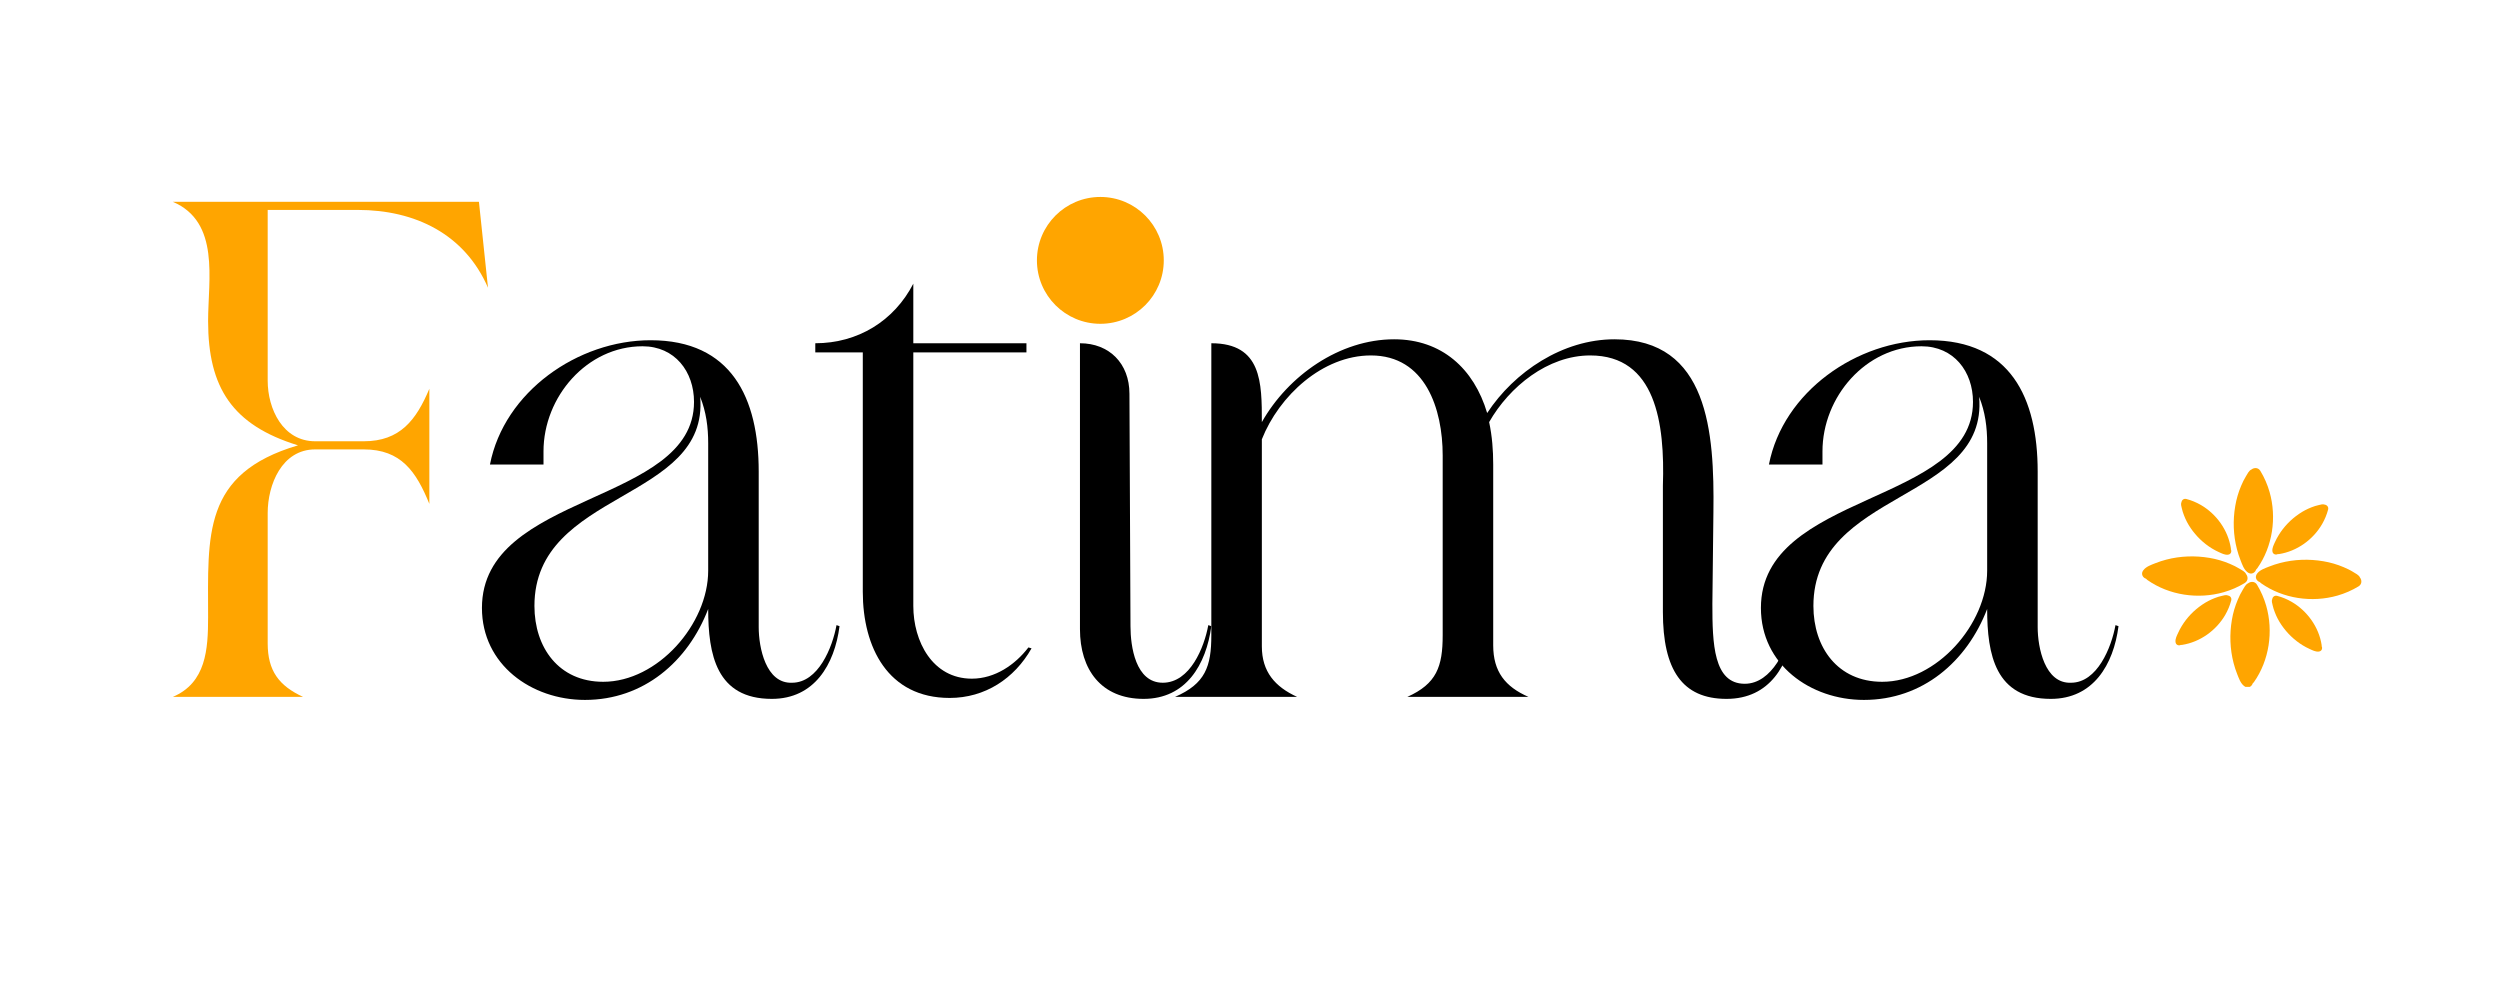
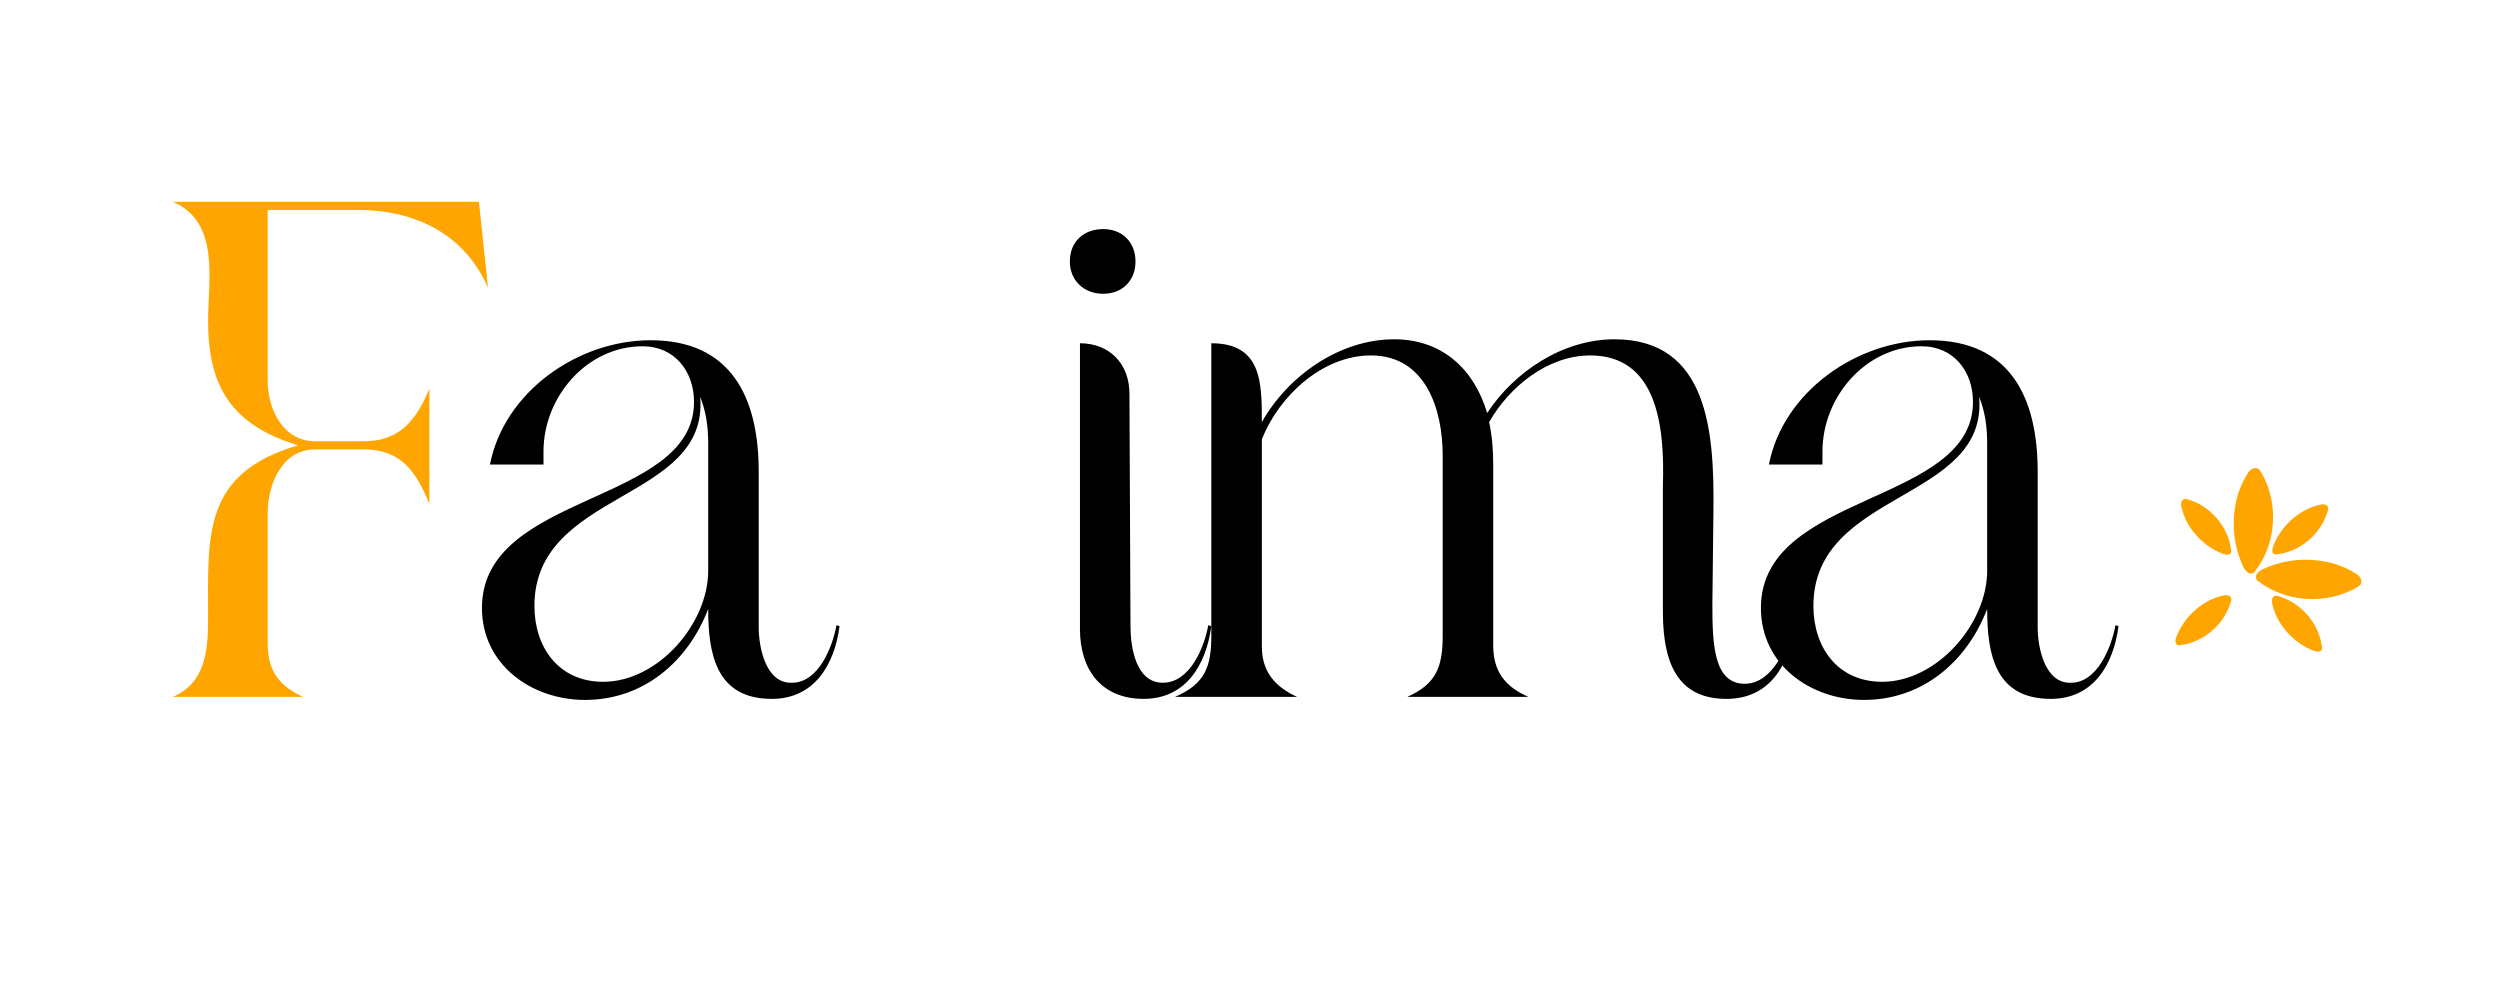
<svg xmlns="http://www.w3.org/2000/svg" width="500" zoomAndPan="magnify" viewBox="0 0 375 150" height="200" preserveAspectRatio="xMidYMid meet" version="1.0">
  <defs>
    <g />
    <clipPath id="226784bb29">
      <path d="M 335 70.035 L 341 70.035 L 341 87 L 335 87 Z M 335 70.035 " clip-rule="nonzero" />
    </clipPath>
    <clipPath id="c4685a3f42">
-       <path d="M 334.535 87.168 L 340.469 87.168 L 340.469 103.035 L 334.535 103.035 Z M 334.535 87.168 " clip-rule="nonzero" />
-     </clipPath>
+       </clipPath>
    <clipPath id="f0369dab34">
      <path d="M 338.266 83.945 L 354.207 83.945 L 354.207 89.879 L 338.266 89.879 Z M 338.266 83.945 " clip-rule="nonzero" />
    </clipPath>
    <clipPath id="56e5015250">
      <path d="M 321.238 83 L 338 83 L 338 90 L 321.238 90 Z M 321.238 83 " clip-rule="nonzero" />
    </clipPath>
    <clipPath id="fae1dd9374">
-       <path d="M 155.539 29.543 L 174.566 29.543 L 174.566 48.57 L 155.539 48.57 Z M 155.539 29.543 " clip-rule="nonzero" />
-     </clipPath>
+       </clipPath>
    <clipPath id="7de5da003c">
      <path d="M 165.055 29.543 C 159.801 29.543 155.539 33.801 155.539 39.059 C 155.539 44.312 159.801 48.57 165.055 48.57 C 170.309 48.57 174.566 44.312 174.566 39.059 C 174.566 33.801 170.309 29.543 165.055 29.543 Z M 165.055 29.543 " clip-rule="nonzero" />
    </clipPath>
  </defs>
  <g fill="#ffa500" fill-opacity="1">
    <g transform="translate(20.762, 104.535)">
      <g>
        <path d="M 26.516 -37.125 L 33.797 -37.125 C 39.406 -37.125 41.672 -33.797 43.641 -28.953 L 43.641 -46.219 C 41.672 -41.531 39.25 -38.344 33.797 -38.344 L 26.516 -38.344 C 21.672 -38.344 19.391 -43.188 19.391 -47.438 L 19.391 -73.047 L 32.891 -73.047 C 41.531 -73.047 48.953 -69.406 52.438 -61.375 L 51.078 -74.266 L 5.156 -74.266 C 12.281 -71.234 10.453 -62.594 10.453 -56.375 C 10.453 -46.375 14.094 -40.766 23.938 -37.734 C 9.547 -33.484 10.453 -24.25 10.453 -11.969 C 10.453 -7.125 10.156 -2.125 5.156 0 L 24.703 0 C 21.062 -1.672 19.391 -3.938 19.391 -8.031 L 19.391 -27.578 C 19.391 -31.828 21.516 -37.125 26.516 -37.125 Z M 26.516 -37.125 " />
      </g>
    </g>
  </g>
  <g fill="#000000" fill-opacity="1">
    <g transform="translate(69.103, 104.535)">
      <g>
        <path d="M 12.422 -34.859 C 12.422 -35.469 12.422 -36.219 12.422 -36.828 C 12.422 -45.016 18.938 -52.594 27.281 -52.594 C 32.125 -52.594 35 -48.797 35 -44.25 C 35 -28.797 3.188 -30.766 3.188 -13.344 C 3.188 -4.844 10.609 0.453 18.641 0.453 C 27.438 0.453 34.094 -5.297 37.125 -13.188 C 37.125 -6.359 38.344 0.297 46.672 0.297 C 53.047 0.297 56.078 -4.844 56.828 -10.609 L 56.375 -10.766 C 55.766 -7.422 53.641 -2.125 49.703 -2.125 C 45.766 -1.969 44.703 -7.422 44.703 -10.453 L 44.703 -33.797 C 44.703 -44.859 40.609 -53.5 28.484 -53.5 C 17.578 -53.5 6.516 -45.766 4.391 -34.859 Z M 37.125 -18.938 C 37.125 -10.906 29.547 -2.266 21.375 -2.266 C 14.703 -2.266 11.062 -7.422 11.062 -13.641 C 11.062 -31.062 37.281 -29.25 35.922 -45.016 C 36.828 -42.734 37.125 -40.469 37.125 -38.031 Z M 37.125 -18.938 " />
      </g>
    </g>
  </g>
  <g fill="#000000" fill-opacity="1">
    <g transform="translate(117.747, 104.535)">
      <g>
-         <path d="M 19.25 -61.984 C 16.359 -56.375 10.906 -53.047 4.547 -53.047 L 4.547 -51.672 L 11.672 -51.672 L 11.672 -15.766 C 11.672 -7.422 15.453 0.156 24.703 0.156 C 30 0.156 34.406 -2.734 36.984 -7.281 L 36.516 -7.422 C 34.547 -4.844 31.516 -2.734 28.031 -2.734 C 22.125 -2.734 19.25 -8.328 19.25 -13.641 L 19.25 -51.672 L 36.219 -51.672 L 36.219 -53.047 L 19.25 -53.047 Z M 19.25 -61.984 " />
-       </g>
+         </g>
    </g>
  </g>
  <g fill="#000000" fill-opacity="1">
    <g transform="translate(153.964, 104.535)">
      <g>
        <path d="M 11.516 -60.469 C 14.391 -60.469 16.359 -62.438 16.359 -65.312 C 16.359 -68.203 14.391 -70.172 11.516 -70.172 C 8.641 -70.172 6.516 -68.344 6.516 -65.312 C 6.516 -62.438 8.641 -60.469 11.516 -60.469 Z M 8.031 -53.047 L 8.031 -10.156 C 8.031 -4.094 11.219 0.297 17.578 0.297 C 23.938 0.297 26.969 -4.844 27.734 -10.609 L 27.281 -10.766 C 26.672 -7.422 24.547 -2.125 20.453 -2.125 C 16.359 -2.125 15.609 -7.578 15.609 -10.609 L 15.453 -45.469 C 15.453 -50.016 12.422 -53.047 8.031 -53.047 Z M 8.031 -53.047 " />
      </g>
    </g>
  </g>
  <g fill="#000000" fill-opacity="1">
    <g transform="translate(173.512, 104.535)">
      <g>
        <path d="M 42.891 -36.219 L 42.891 -9.25 C 42.891 -4.547 41.984 -1.969 37.578 0 L 55.766 0 C 52.281 -1.516 50.469 -3.781 50.469 -7.734 L 50.469 -34.859 C 50.469 -36.984 50.312 -39.094 49.859 -41.219 C 52.891 -46.531 58.656 -51.219 65.016 -51.219 C 74.859 -51.219 76.234 -41.062 75.922 -31.672 L 75.922 -12.734 C 75.922 -4.094 78.797 0.297 85.469 0.297 C 91.984 0.297 94.875 -4.844 95.625 -10.609 L 95.172 -10.766 C 94.719 -7.422 92.297 -1.969 88.203 -1.969 C 83.5 -1.969 83.344 -8.031 83.344 -13.938 L 83.5 -27.734 C 83.656 -39.703 82.75 -53.641 68.656 -53.641 C 60.922 -53.641 53.641 -48.797 49.562 -42.578 C 47.578 -49.25 42.734 -53.641 35.609 -53.641 C 27.438 -53.641 19.703 -48.188 15.766 -41.219 C 15.766 -47.125 15.766 -53.047 8.188 -53.047 L 8.188 -9.25 C 8.188 -4.547 7.281 -1.969 2.734 0 L 21.062 0 C 17.734 -1.516 15.766 -3.781 15.766 -7.578 L 15.766 -38.641 C 18.344 -45.156 24.859 -51.219 32.125 -51.219 C 40.312 -51.219 42.891 -43.188 42.891 -36.219 Z M 42.891 -36.219 " />
      </g>
    </g>
  </g>
  <g fill="#000000" fill-opacity="1">
    <g transform="translate(260.949, 104.535)">
      <g>
        <path d="M 12.422 -34.859 C 12.422 -35.469 12.422 -36.219 12.422 -36.828 C 12.422 -45.016 18.938 -52.594 27.281 -52.594 C 32.125 -52.594 35 -48.797 35 -44.25 C 35 -28.797 3.188 -30.766 3.188 -13.344 C 3.188 -4.844 10.609 0.453 18.641 0.453 C 27.438 0.453 34.094 -5.297 37.125 -13.188 C 37.125 -6.359 38.344 0.297 46.672 0.297 C 53.047 0.297 56.078 -4.844 56.828 -10.609 L 56.375 -10.766 C 55.766 -7.422 53.641 -2.125 49.703 -2.125 C 45.766 -1.969 44.703 -7.422 44.703 -10.453 L 44.703 -33.797 C 44.703 -44.859 40.609 -53.5 28.484 -53.5 C 17.578 -53.5 6.516 -45.766 4.391 -34.859 Z M 37.125 -18.938 C 37.125 -10.906 29.547 -2.266 21.375 -2.266 C 14.703 -2.266 11.062 -7.422 11.062 -13.641 C 11.062 -31.062 37.281 -29.25 35.922 -45.016 C 36.828 -42.734 37.125 -40.469 37.125 -38.031 Z M 37.125 -18.938 " />
      </g>
    </g>
  </g>
  <g clip-path="url(#226784bb29)">
    <path fill="#ffa500" d="M 340.434 73.793 C 340.117 72.688 339.652 71.617 339.055 70.637 C 338.723 70.09 338.102 70.125 337.711 70.43 C 337.34 70.582 337.102 71.105 336.91 71.41 C 336.617 71.879 336.383 72.371 336.168 72.879 C 335.754 73.855 335.461 74.867 335.285 75.91 C 334.918 78.066 334.992 80.27 335.543 82.387 C 335.688 82.949 335.867 83.5 336.082 84.039 C 336.324 84.652 336.562 85.387 337.094 85.812 C 337.344 86.012 337.633 86.109 337.941 85.973 C 338.141 85.887 338.344 85.684 338.402 85.453 C 338.473 85.391 338.535 85.32 338.594 85.238 C 340.898 81.969 341.531 77.621 340.434 73.793 " fill-opacity="1" fill-rule="nonzero" />
  </g>
  <path fill="#ffa500" d="M 330.121 75.742 C 329.445 75.352 328.711 75.047 327.953 74.848 C 327.535 74.738 327.246 75.047 327.199 75.379 C 327.09 75.629 327.219 76 327.27 76.238 C 327.348 76.605 327.465 76.957 327.602 77.309 C 327.859 77.98 328.191 78.617 328.598 79.211 C 329.438 80.438 330.516 81.484 331.785 82.262 C 332.121 82.469 332.469 82.652 332.828 82.816 C 333.238 83 333.699 83.246 334.16 83.207 C 334.379 83.188 334.562 83.098 334.652 82.883 C 334.707 82.746 334.711 82.555 334.633 82.414 C 334.637 82.348 334.637 82.285 334.625 82.219 C 334.211 79.527 332.465 77.098 330.121 75.742 " fill-opacity="1" fill-rule="nonzero" />
  <path fill="#ffa500" d="M 343.742 90.273 C 343.066 89.883 342.332 89.578 341.574 89.379 C 341.156 89.27 340.867 89.578 340.82 89.91 C 340.711 90.16 340.84 90.531 340.891 90.77 C 340.969 91.137 341.086 91.492 341.223 91.84 C 341.48 92.516 341.812 93.148 342.219 93.742 C 343.059 94.973 344.137 96.016 345.406 96.797 C 345.742 97 346.09 97.188 346.449 97.348 C 346.859 97.535 347.32 97.781 347.785 97.738 C 348 97.719 348.184 97.629 348.273 97.418 C 348.328 97.281 348.332 97.086 348.254 96.945 C 348.258 96.883 348.258 96.816 348.246 96.75 C 347.832 94.062 346.086 91.633 343.742 90.273 " fill-opacity="1" fill-rule="nonzero" />
  <path fill="#ffa500" d="M 348.32 78.605 C 348.711 77.93 349.016 77.195 349.215 76.441 C 349.324 76.02 349.016 75.73 348.684 75.688 C 348.434 75.578 348.062 75.707 347.824 75.758 C 347.457 75.832 347.105 75.953 346.754 76.086 C 346.082 76.344 345.445 76.68 344.852 77.086 C 343.625 77.922 342.578 79 341.801 80.27 C 341.594 80.605 341.41 80.957 341.246 81.312 C 341.062 81.727 340.816 82.188 340.855 82.648 C 340.875 82.863 340.965 83.051 341.18 83.137 C 341.316 83.195 341.512 83.199 341.648 83.117 C 341.715 83.125 341.777 83.121 341.844 83.113 C 344.535 82.695 346.965 80.953 348.32 78.605 " fill-opacity="1" fill-rule="nonzero" />
  <path fill="#ffa500" d="M 333.789 92.227 C 334.18 91.551 334.484 90.816 334.684 90.062 C 334.793 89.641 334.484 89.355 334.152 89.309 C 333.902 89.199 333.531 89.328 333.293 89.379 C 332.926 89.453 332.57 89.574 332.223 89.707 C 331.547 89.969 330.914 90.301 330.32 90.707 C 329.09 91.543 328.047 92.621 327.27 93.891 C 327.062 94.227 326.875 94.578 326.715 94.938 C 326.527 95.348 326.281 95.809 326.324 96.27 C 326.344 96.484 326.434 96.672 326.645 96.758 C 326.781 96.816 326.977 96.82 327.117 96.738 C 327.18 96.746 327.246 96.746 327.312 96.734 C 330 96.316 332.434 94.574 333.789 92.227 " fill-opacity="1" fill-rule="nonzero" />
  <g clip-path="url(#c4685a3f42)">
    <path fill="#ffa500" d="M 339.93 90.863 C 339.613 89.758 339.148 88.691 338.551 87.707 C 338.219 87.164 337.598 87.195 337.211 87.5 C 336.84 87.652 336.598 88.18 336.41 88.48 C 336.117 88.949 335.883 89.445 335.668 89.953 C 335.254 90.93 334.957 91.938 334.781 92.984 C 334.418 95.137 334.488 97.344 335.039 99.461 C 335.184 100.023 335.363 100.574 335.578 101.113 C 335.824 101.727 336.062 102.457 336.594 102.887 C 336.84 103.086 337.129 103.18 337.438 103.047 C 337.637 102.957 337.84 102.754 337.898 102.523 C 337.969 102.465 338.035 102.395 338.094 102.312 C 340.395 99.043 341.027 94.691 339.93 90.863 " fill-opacity="1" fill-rule="nonzero" />
  </g>
  <g clip-path="url(#f0369dab34)">
    <path fill="#ffa500" d="M 350.625 89.336 C 351.727 89.02 352.797 88.555 353.781 87.957 C 354.324 87.625 354.293 87.004 353.988 86.617 C 353.832 86.246 353.309 86.004 353.008 85.816 C 352.539 85.52 352.043 85.285 351.535 85.07 C 350.559 84.656 349.551 84.363 348.504 84.188 C 346.352 83.82 344.145 83.895 342.027 84.445 C 341.465 84.59 340.914 84.77 340.375 84.984 C 339.762 85.23 339.027 85.465 338.602 85.996 C 338.402 86.246 338.305 86.535 338.441 86.844 C 338.531 87.043 338.734 87.246 338.961 87.305 C 339.023 87.375 339.094 87.441 339.176 87.496 C 342.445 89.801 346.797 90.434 350.625 89.336 " fill-opacity="1" fill-rule="nonzero" />
  </g>
  <g clip-path="url(#56e5015250)">
-     <path fill="#ffa500" d="M 333.551 88.832 C 334.656 88.52 335.727 88.051 336.707 87.453 C 337.254 87.121 337.219 86.504 336.914 86.113 C 336.762 85.742 336.238 85.5 335.934 85.312 C 335.465 85.02 334.973 84.785 334.465 84.57 C 333.488 84.156 332.477 83.863 331.43 83.684 C 329.277 83.32 327.07 83.391 324.953 83.941 C 324.395 84.086 323.844 84.266 323.305 84.48 C 322.688 84.727 321.957 84.965 321.531 85.496 C 321.332 85.742 321.234 86.031 321.371 86.34 C 321.457 86.539 321.66 86.742 321.891 86.801 C 321.953 86.871 322.02 86.938 322.102 86.996 C 325.371 89.297 329.723 89.93 333.551 88.832 " fill-opacity="1" fill-rule="nonzero" />
-   </g>
+     </g>
  <g clip-path="url(#fae1dd9374)">
    <g clip-path="url(#7de5da003c)">
-       <path fill="#ffa500" d="M 155.539 29.543 L 174.566 29.543 L 174.566 48.57 L 155.539 48.57 Z M 155.539 29.543 " fill-opacity="1" fill-rule="nonzero" />
+       <path fill="#ffa500" d="M 155.539 29.543 L 174.566 29.543 L 155.539 48.57 Z M 155.539 29.543 " fill-opacity="1" fill-rule="nonzero" />
    </g>
  </g>
</svg>